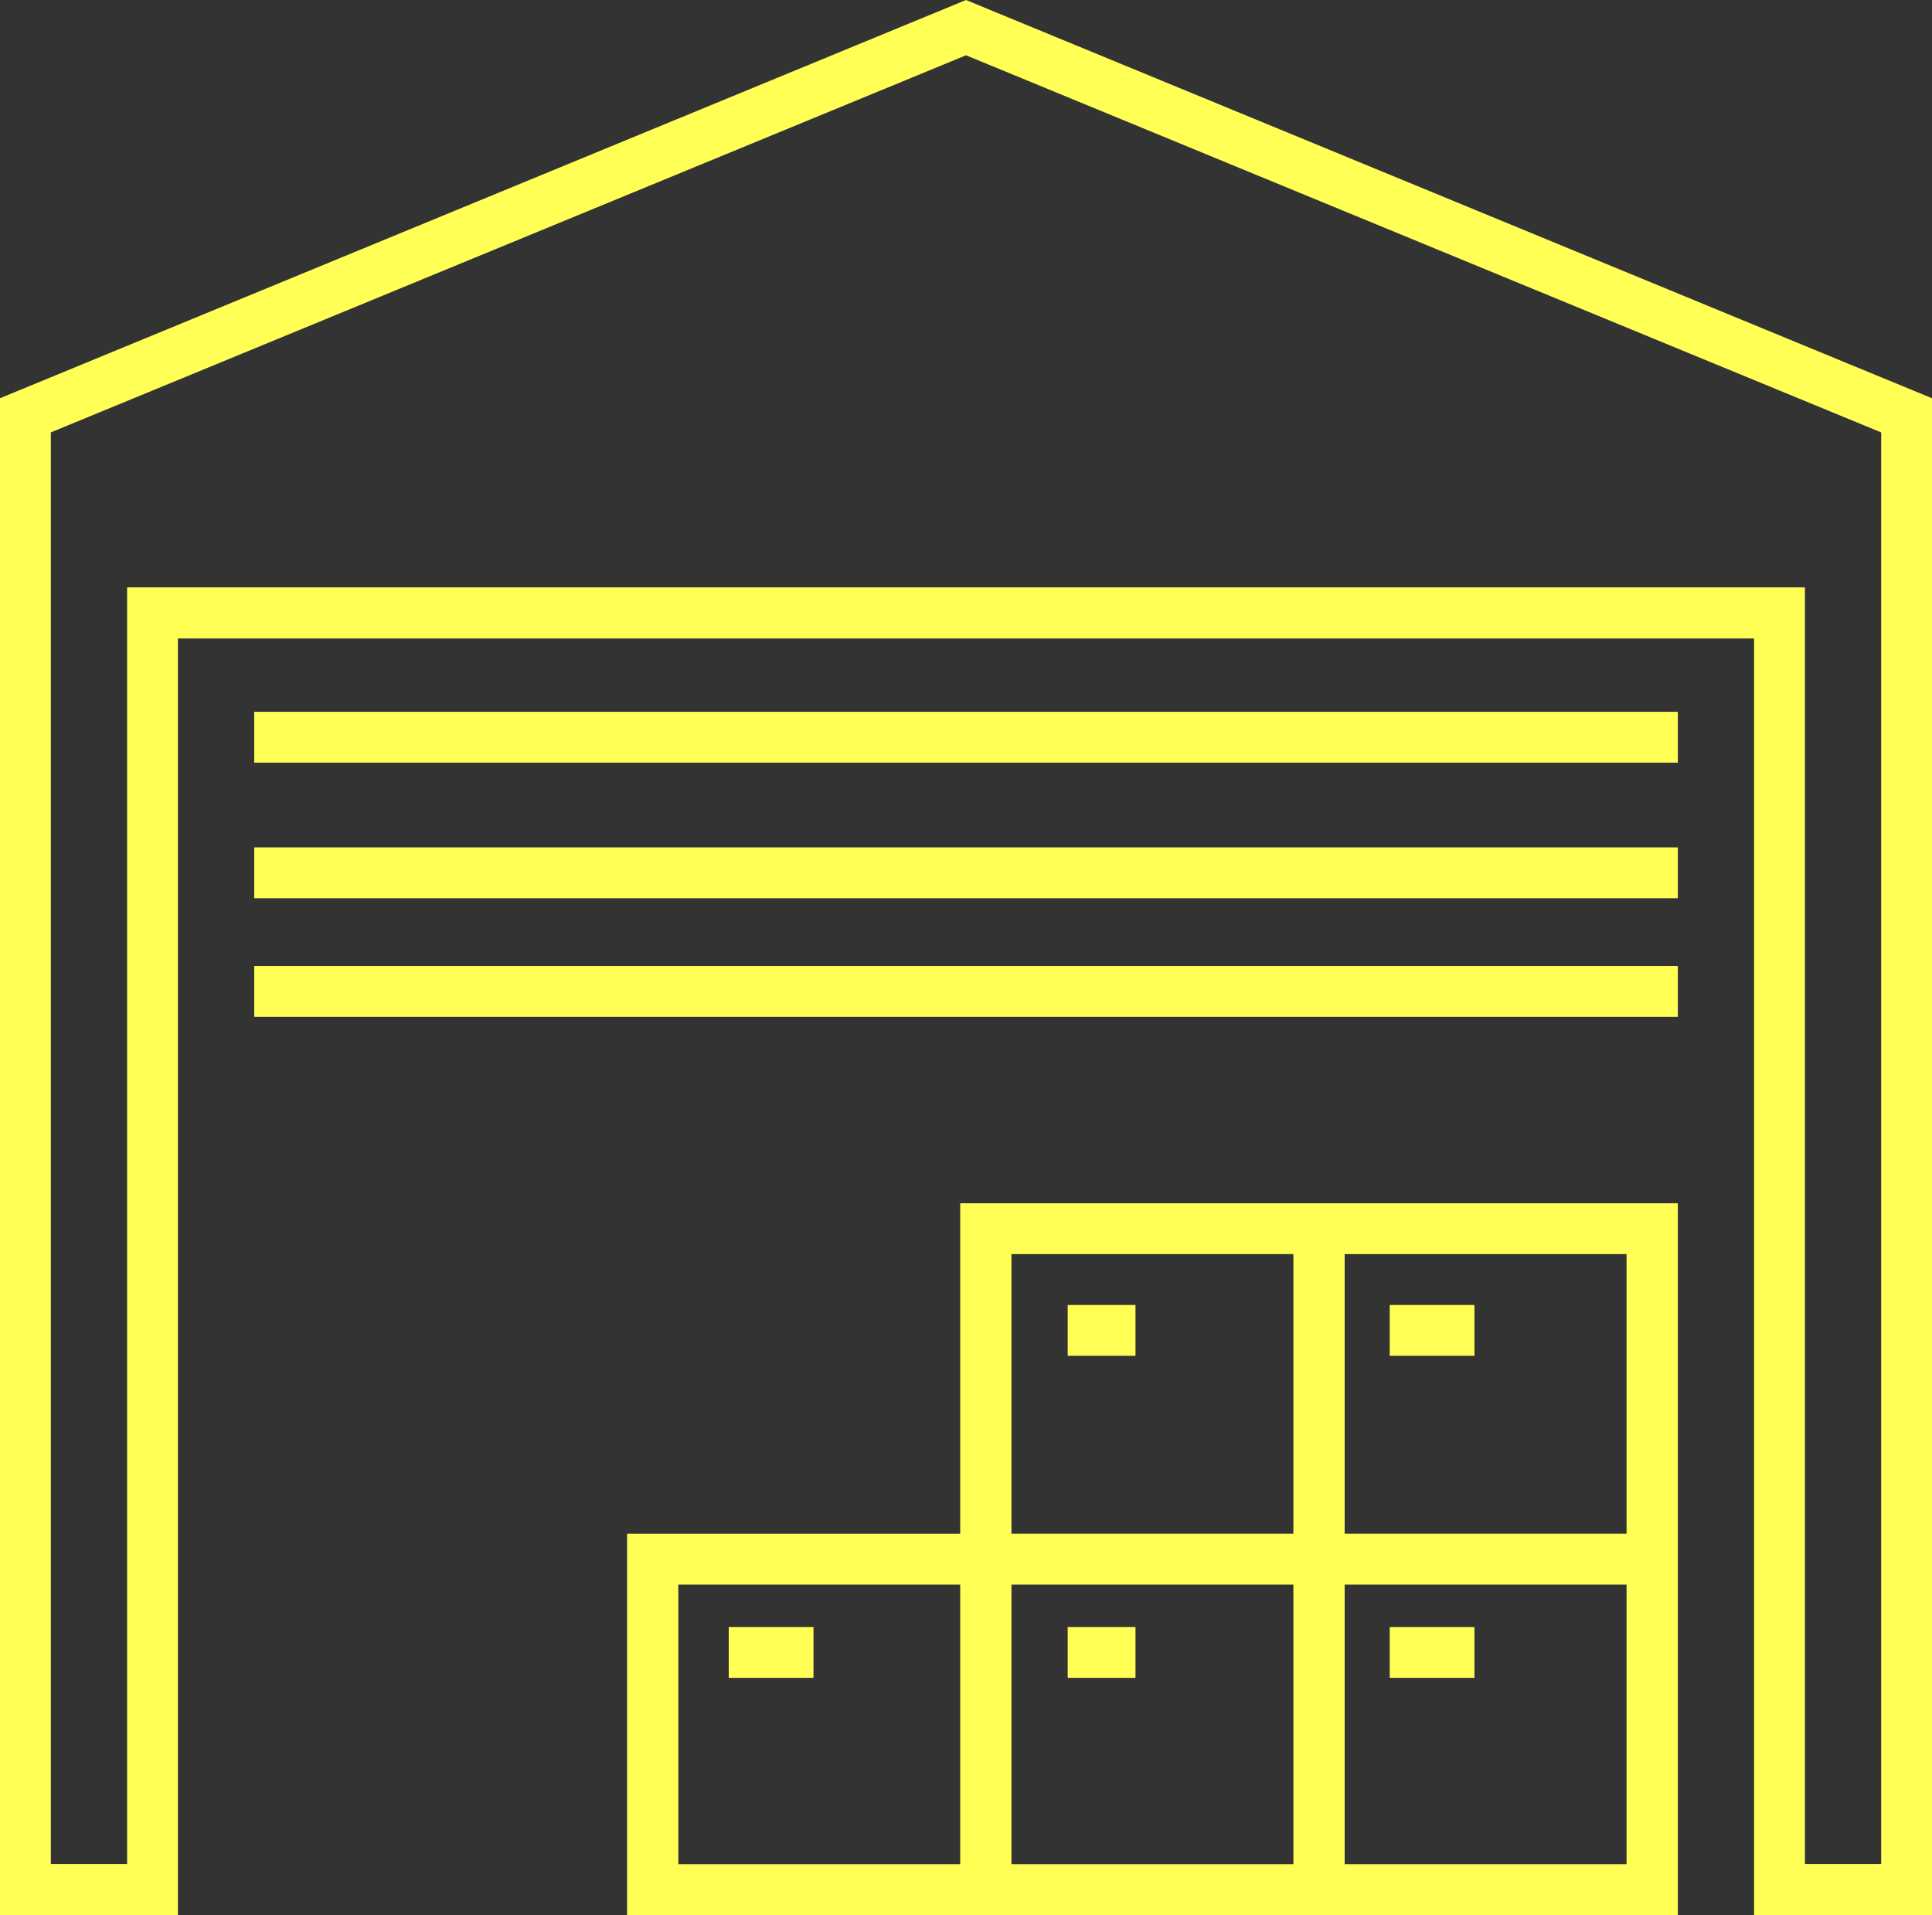
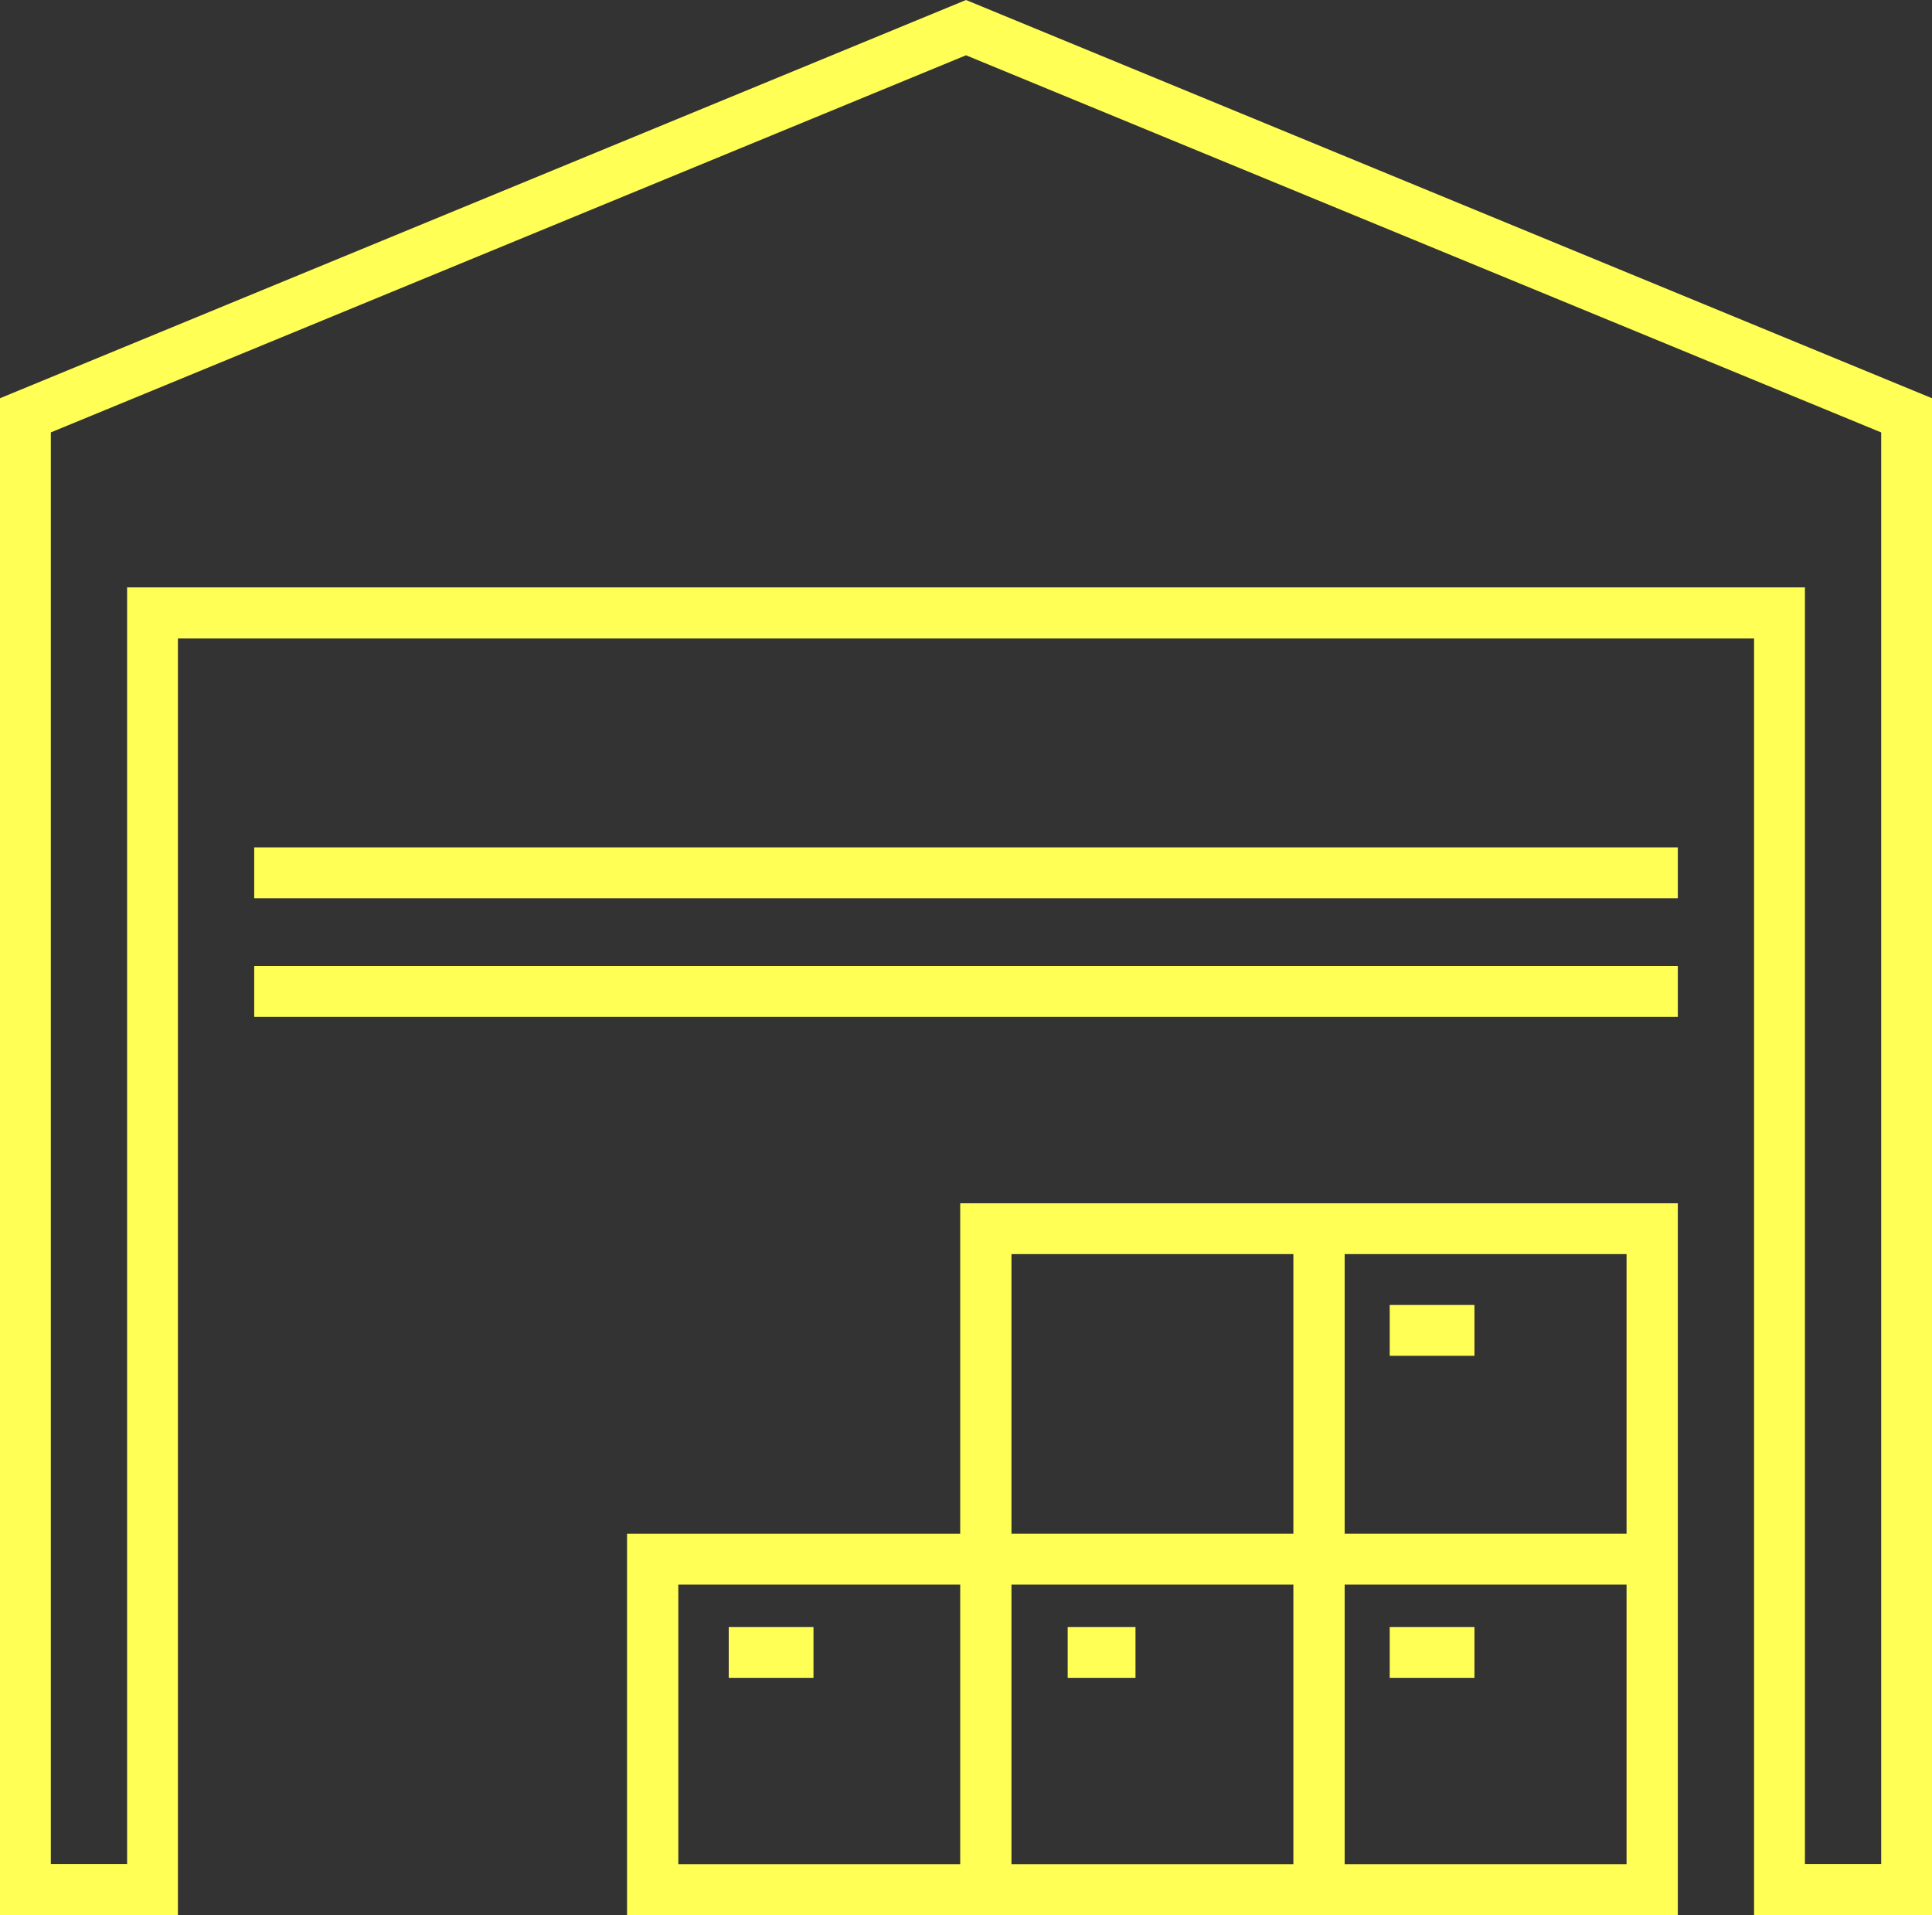
<svg xmlns="http://www.w3.org/2000/svg" id="Gruppe_23" data-name="Gruppe 23" width="123.458" height="122.377" viewBox="0 0 123.458 122.377">
  <rect x="0" y="0" width="123.458" height="122.377" fill="#333333" stroke="none" />
  <path id="Pfad_79" data-name="Pfad 79" d="M3.249,27.631,61.73,3.533l58.481,24.1v91.484h-4.873V37.534H8.122v81.581H3.249ZM61.73,0,0,25.448v96.929H11.369V40.8h100.72v81.581h11.369V25.448Z" fill="#ff5" />
-   <rect id="Rechteck_80" data-name="Rechteck 80" width="90.971" height="3.249" transform="translate(16.245 45.486)" fill="#ff5" />
  <rect id="Rechteck_81" data-name="Rechteck 81" width="90.971" height="3.249" transform="translate(16.245 54.15)" fill="#ff5" />
  <rect id="Rechteck_82" data-name="Rechteck 82" width="90.971" height="3.249" transform="translate(16.245 61.73)" fill="#ff5" />
  <path id="Pfad_80" data-name="Pfad 80" d="M21.775,59.867H39.789V77.734H21.775Zm21.289,0H61.079V77.734H43.064Zm21.292,0H82.37V77.734H64.356ZM43.064,38.747H61.079V56.616H43.064Zm21.292,0H82.37V56.616H64.356ZM61.079,35.5H39.789V56.618H18.5V80.985H85.645V35.5Z" transform="translate(21.57 41.392)" fill="#ff5" />
-   <rect id="Rechteck_83" data-name="Rechteck 83" width="4.332" height="3.249" transform="translate(68.228 83.39)" fill="#ff5" />
  <rect id="Rechteck_84" data-name="Rechteck 84" width="5.415" height="3.249" transform="translate(88.805 83.39)" fill="#ff5" />
  <rect id="Rechteck_85" data-name="Rechteck 85" width="4.332" height="3.249" transform="translate(68.228 103.967)" fill="#ff5" />
  <rect id="Rechteck_86" data-name="Rechteck 86" width="5.415" height="3.249" transform="translate(46.568 103.967)" fill="#ff5" />
  <rect id="Rechteck_87" data-name="Rechteck 87" width="5.415" height="3.249" transform="translate(88.805 103.967)" fill="#ff5" />
</svg>